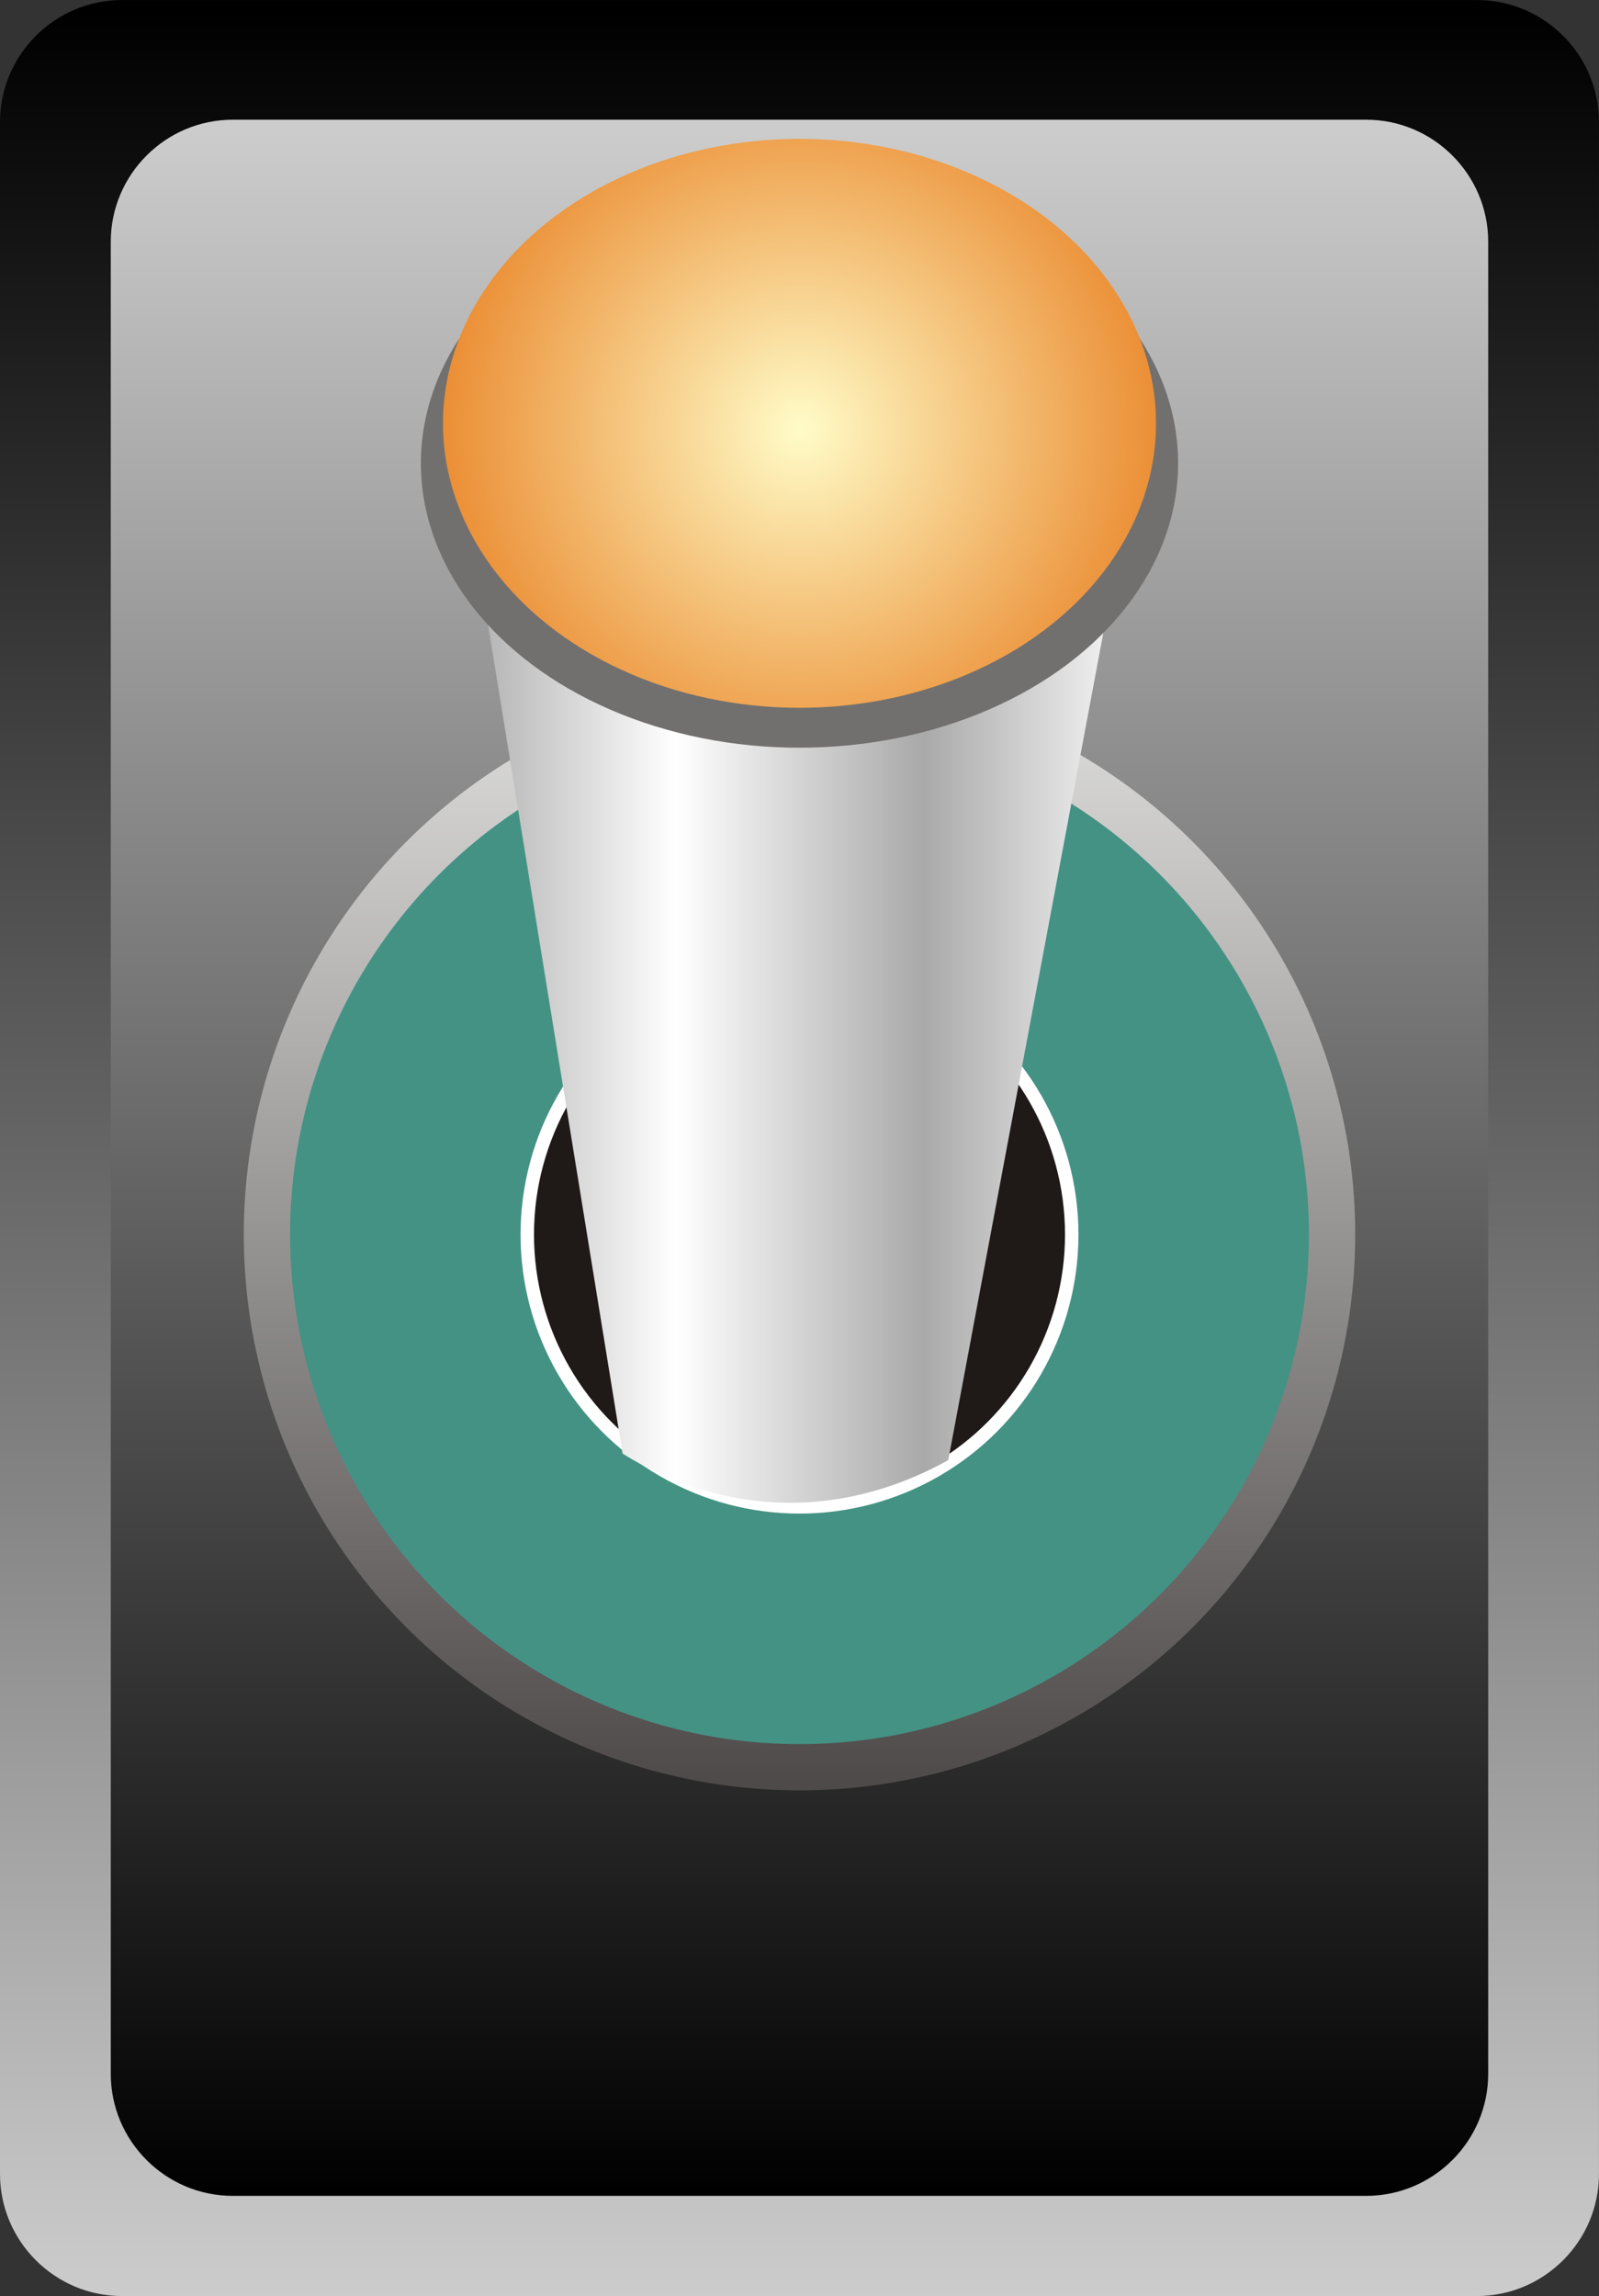
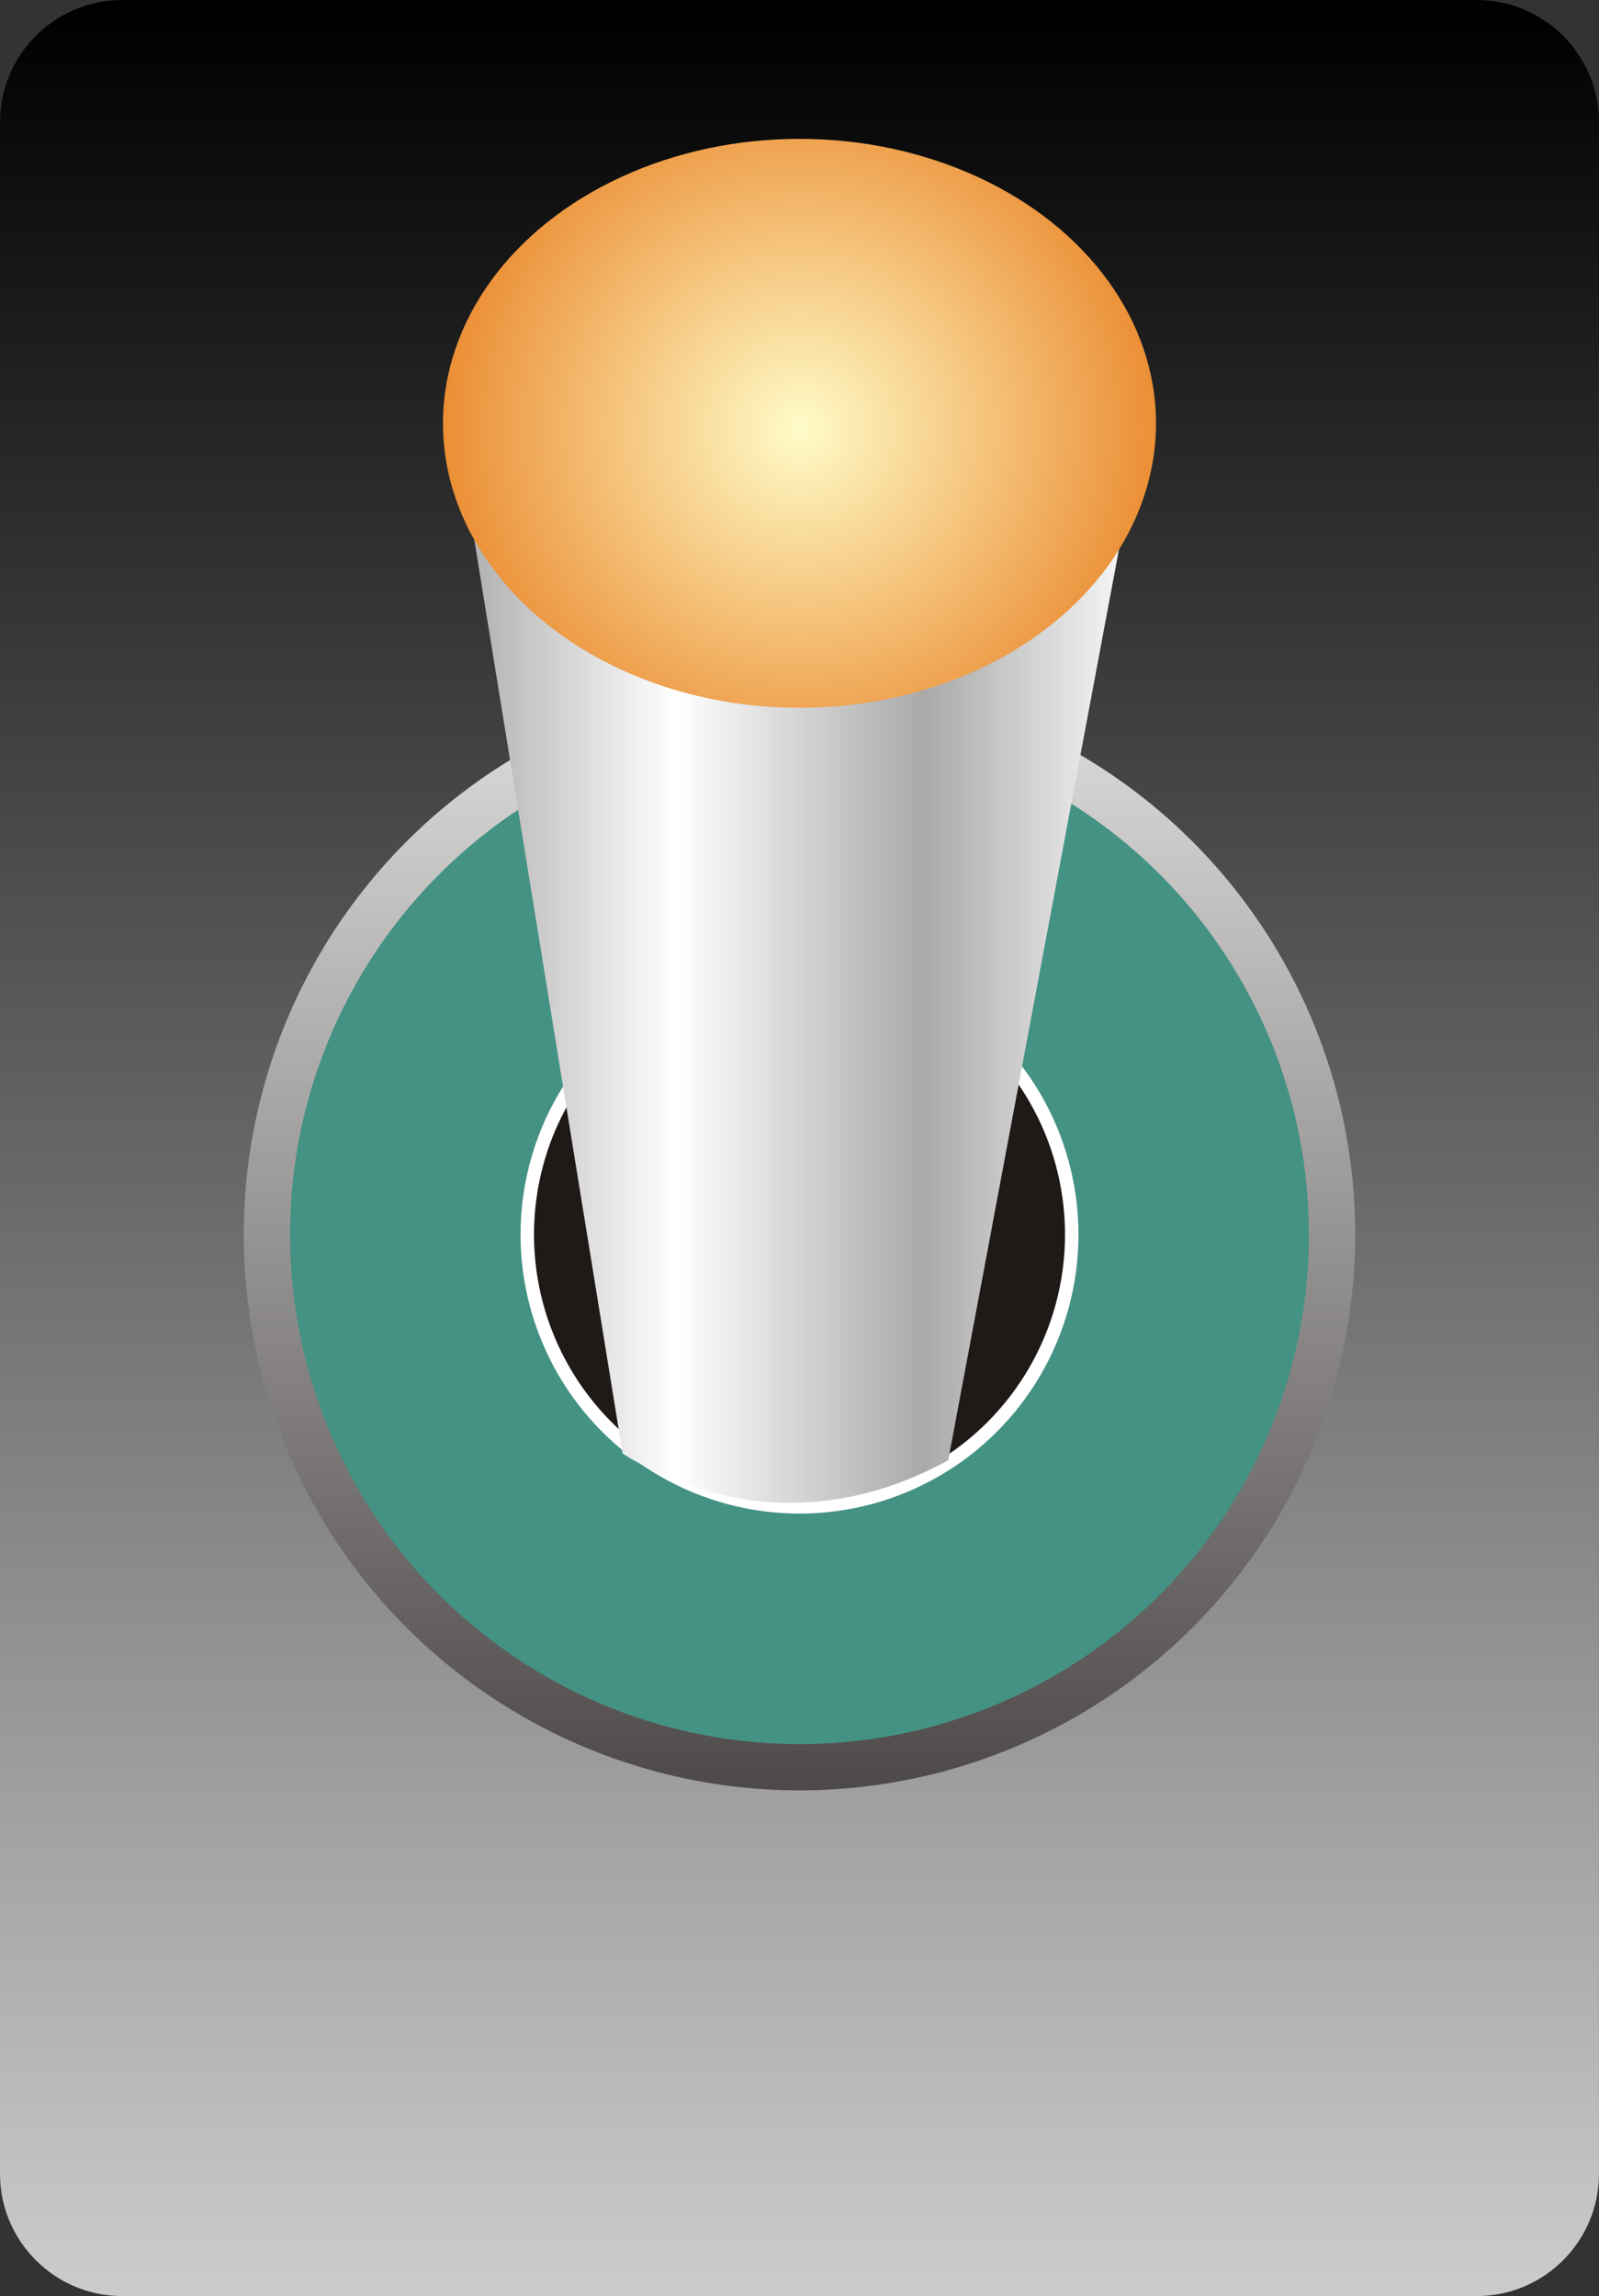
<svg xmlns="http://www.w3.org/2000/svg" xmlns:ns1="http://www.inkscape.org/namespaces/inkscape" xmlns:ns2="http://sodipodi.sourceforge.net/DTD/sodipodi-0.dtd" version="1.1" id="svg3660" ns1:version="0.48.3.1 r9886" ns2:docname="0801.svg" x="0px" y="0px" width="43.408px" height="62.318px" viewBox="0 0 43.408 62.318" enable-background="new 0 0 43.408 62.318" xml:space="preserve">
  <rect x="0" y="0" width="43.408" height="62.318" fill="#333333" stroke="none" />
  <ns2:namedview id="namedview3832" borderopacity="1" bordercolor="#666666" showgrid="false" pagecolor="#ffffff" ns1:cy="43.196937" guidetolerance="10" gridtolerance="10" ns1:cx="27.238543" ns1:zoom="6.0592737" objecttolerance="10" ns1:current-layer="svg3660" ns1:window-y="-4" ns1:window-x="-4" ns1:window-height="844" ns1:window-width="1440" ns1:pageshadow="2" ns1:pageopacity="0" ns1:window-maximized="1">
	</ns2:namedview>
  <g id="hmigradengt" ns1:label="#g3874">
    <linearGradient id="path3793_1_" gradientUnits="userSpaceOnUse" x1="-267.091" y1="440.52" x2="-267.091" y2="438.668" gradientTransform="matrix(33.644 0 0 -33.644 9007.759 14820.964)">
      <stop offset="0" style="stop-color: rgb(0, 0, 0);" />
      <stop offset="1" style="stop-color: rgb(204, 204, 204);" />
    </linearGradient>
-     <path id="path3793" ns1:connector-curvature="0" fill="url(#path3793_1_)" d="M3.313,62.318h36.781   c1.824,0,3.313-1.489,3.313-3.314V3.314c0-1.825-1.489-3.313-3.313-3.313H3.313C1.489,0.001,0,1.489,0,3.314v55.689   C0,60.829,1.488,62.318,3.313,62.318L3.313,62.318z" />
+     <path id="path3793" ns1:connector-curvature="0" fill="url(#path3793_1_)" d="M3.313,62.318h36.781   c1.824,0,3.313-1.489,3.313-3.314V3.314c0-1.825-1.489-3.313-3.313-3.313H3.313C1.489,0.001,0,1.489,0,3.314v55.689   C0,60.829,1.488,62.318,3.313,62.318z" />
    <linearGradient id="path3795_1_" gradientUnits="userSpaceOnUse" x1="-267.091" y1="438.749" x2="-267.091" y2="440.424" gradientTransform="matrix(33.644 0 0 -33.644 9007.759 14820.964)">
      <stop offset="0" style="stop-color: rgb(0, 0, 0);" />
      <stop offset="1" style="stop-color: rgb(204, 204, 204);" />
    </linearGradient>
-     <path id="path3795" ns1:connector-curvature="0" fill="url(#path3795_1_)" d="M6.32,59.599h30.766   c1.826,0,3.314-1.489,3.314-3.313V6.562c0-1.825-1.488-3.313-3.314-3.313H6.32c-1.825,0-3.313,1.488-3.313,3.313v49.724   C3.007,58.11,4.495,59.599,6.32,59.599L6.32,59.599z" />
  </g>
  <linearGradient id="circle3797_1_" gradientUnits="userSpaceOnUse" x1="-267.091" y1="439.972" x2="-267.091" y2="439.076" gradientTransform="matrix(33.644 0 0 -33.644 9007.759 14820.964)">
    <stop offset="0" style="stop-color:#DEDEDD" />
    <stop offset="1" style="stop-color:#4D4948" />
  </linearGradient>
  <circle id="circle3797" ns2:cx="0.645096" ns2:cy="0.99592298" ns2:rx="0.448412" ns2:ry="0.448412" fill="url(#circle3797_1_)" cx="21.704" cy="33.507" r="15.086">
</circle>
  <g id="shape" ns1:label="#g3878">
    <circle id="circle3820" ns2:cx="0.645096" ns2:cy="0.99592298" ns2:rx="0.41107199" ns2:ry="0.41107199" fill="#449284" cx="21.704" cy="33.508" r="13.83">
	</circle>
  </g>
  <circle id="circle3822" ns2:cx="0.645096" ns2:cy="0.99592298" ns2:rx="0.225098" ns2:ry="0.225098" fill="#FFFFFF" cx="21.704" cy="33.508" r="7.573">
</circle>
  <circle id="circle3824" ns2:cx="0.645096" ns2:cy="0.99592298" ns2:rx="0.21421801" ns2:ry="0.21421801" fill="#1F1A17" cx="21.704" cy="33.507" r="7.208">
</circle>
  <linearGradient id="path3826_1_" gradientUnits="userSpaceOnUse" x1="-267.374" y1="439.759" x2="-266.809" y2="439.759" gradientTransform="matrix(33.644 0 0 -33.644 9007.759 14820.964)">
    <stop offset="0" style="stop-color:#AAA9A9" />
    <stop offset="0.322" style="stop-color:#FFFFFF" />
    <stop offset="0.678" style="stop-color:#AAA9A9" />
    <stop offset="1" style="stop-color:#FFFFFF" />
  </linearGradient>
  <path id="path3826" ns1:connector-curvature="0" fill="url(#path3826_1_)" d="M16.903,39.454  c2.382,1.485,5.572,1.979,8.839,0.177l5.473-29.191H12.192L16.903,39.454z" />
-   <ellipse id="ellipse3828" ns2:cx="0.64510202" ns2:cy="0.37367699" ns2:rx="0.30548501" ns2:ry="0.229497" fill="#72706F" cx="21.704" cy="12.573" rx="10.278" ry="7.721">
- </ellipse>
  <radialGradient id="ellipse3830_1_" cx="-267.091" cy="440.178" r="0.349" gradientTransform="matrix(33.644 0 0 -33.644 9007.759 14820.964)" gradientUnits="userSpaceOnUse">
    <stop offset="0" style="stop-color:#FFFCC8" />
    <stop offset="1" style="stop-color:#E77817" />
  </radialGradient>
  <ellipse id="ellipse3830" ns2:cx="0.64509398" ns2:cy="0.341488" ns2:rx="0.287633" ns2:ry="0.229497" fill="url(#ellipse3830_1_)" cx="21.704" cy="11.49" rx="9.678" ry="7.721">
</ellipse>
</svg>